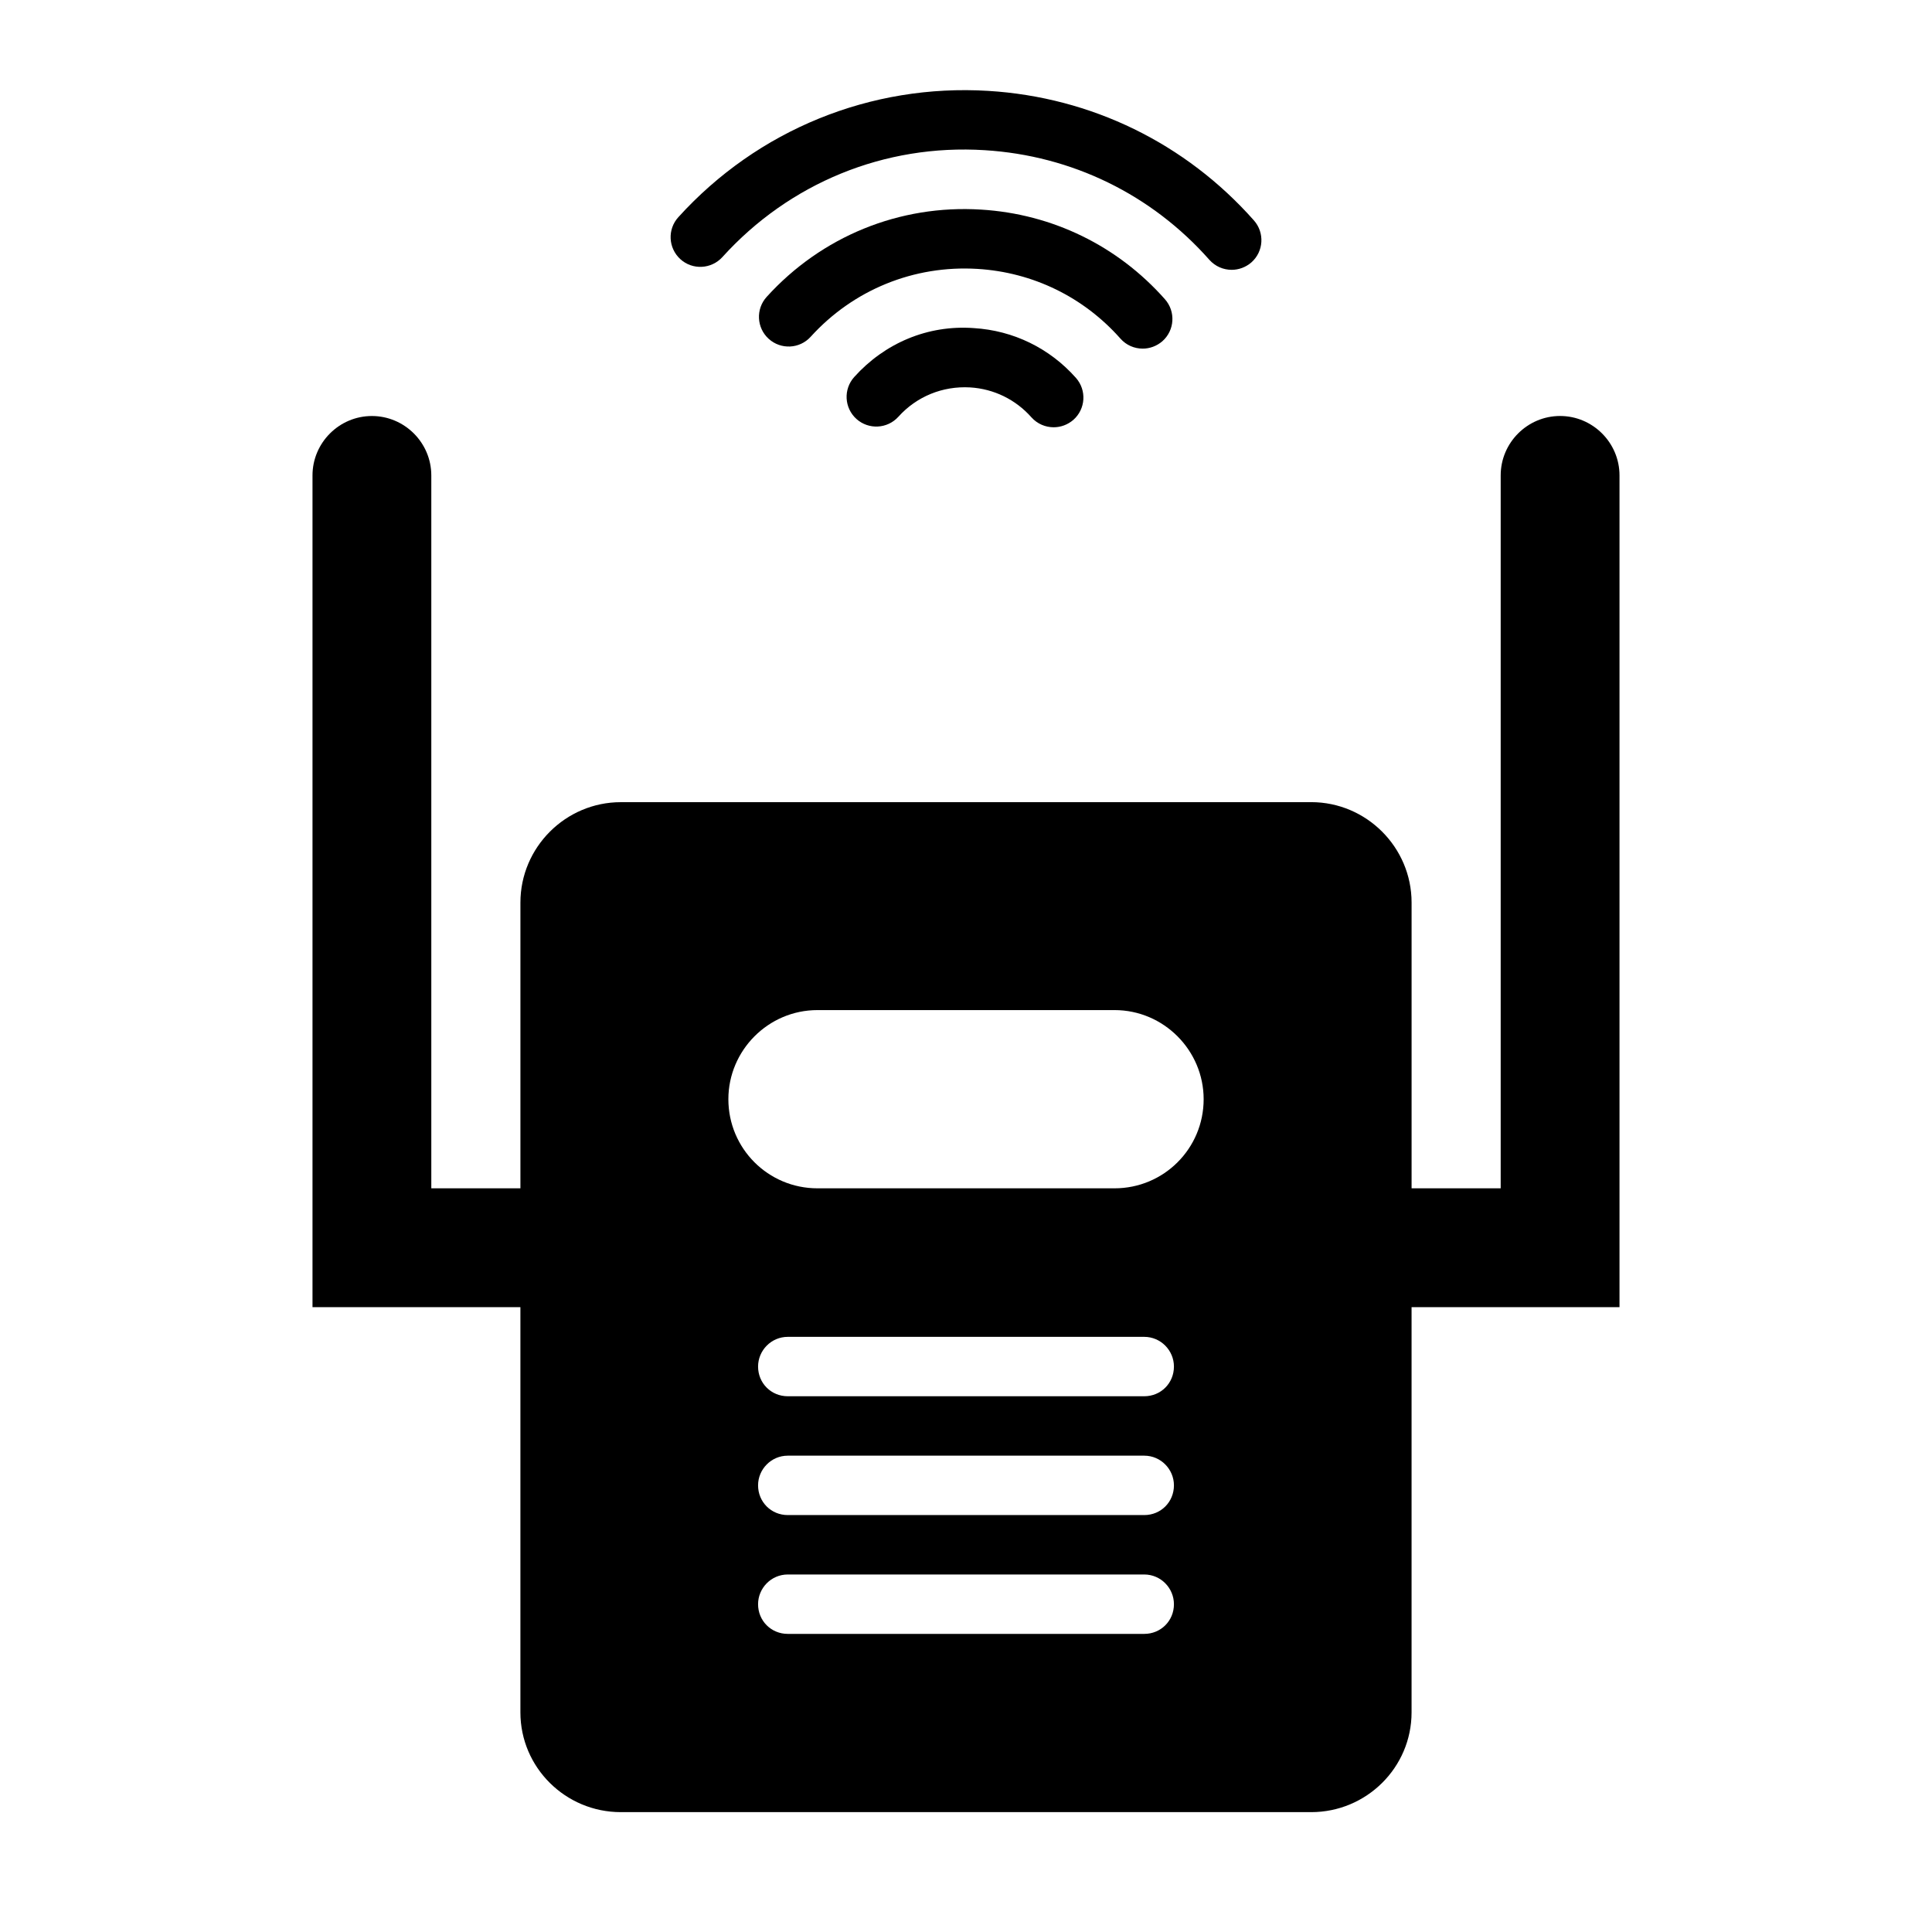
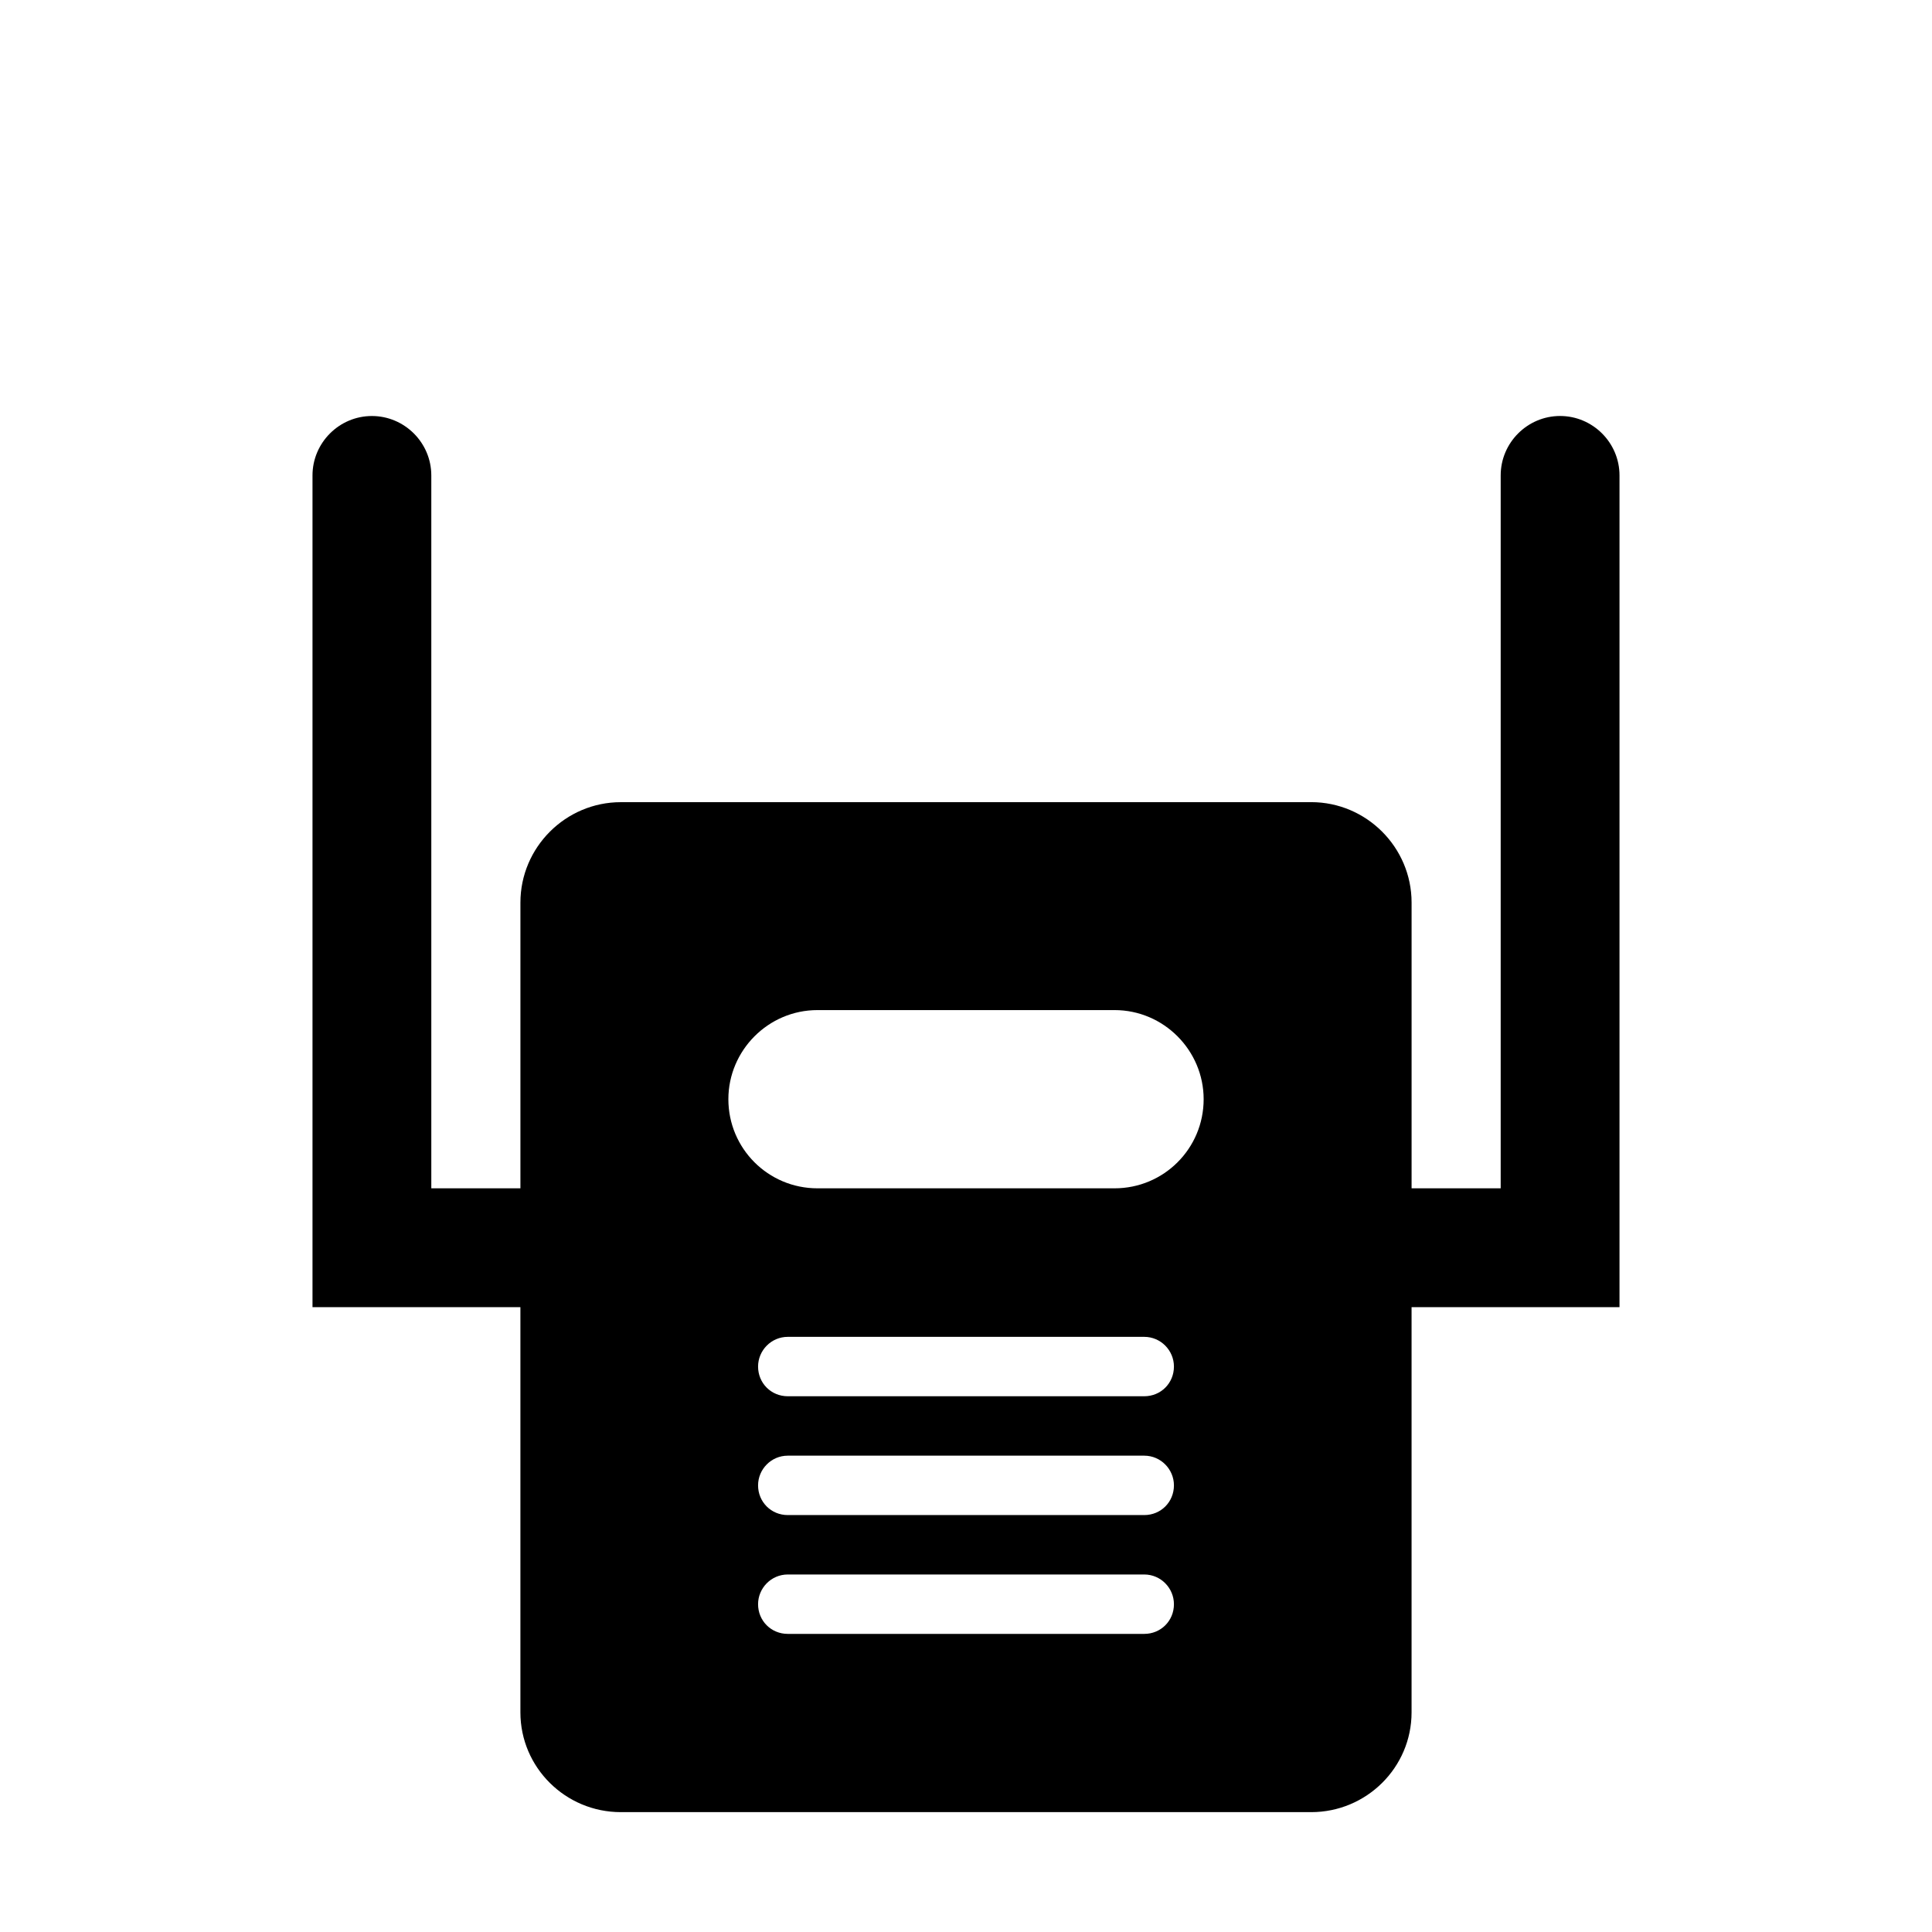
<svg xmlns="http://www.w3.org/2000/svg" fill="#000000" width="800px" height="800px" version="1.1" viewBox="144 144 512 512">
  <g>
-     <path d="m370.38 243.91c-2.914 3.242-2.644 8.203 0.582 11.117 3.227 2.898 8.203 2.644 11.117-0.582 4.848-5.383 11.73-8.188 19.004-7.777 6.281 0.379 12.059 3.195 16.246 7.918 1.559 1.746 3.715 2.644 5.902 2.644 1.859 0 3.715-0.66 5.227-1.969 3.258-2.883 3.559-7.856 0.676-11.117-6.977-7.871-16.594-12.562-27.078-13.195-12.199-0.891-23.613 3.988-31.676 12.961z" />
-     <path d="m446.82 236.39c1.859 0 3.715-0.66 5.227-1.969 3.258-2.883 3.559-7.856 0.676-11.117-12.531-14.168-29.852-22.609-48.727-23.758-21.633-1.355-42.305 7.117-56.82 23.129-2.93 3.227-2.676 8.203 0.535 11.117 3.211 2.914 8.188 2.691 11.117-0.535 11.305-12.469 27.363-19.02 44.211-17.996 14.688 0.898 28.148 7.461 37.895 18.484 1.543 1.746 3.699 2.644 5.887 2.644z" />
-     <path d="m335.43 212.14c17.758-19.633 42.996-30.008 69.512-28.34 23.082 1.418 44.242 11.73 59.559 29.062 1.559 1.746 3.715 2.644 5.902 2.644 1.859 0 3.715-0.66 5.227-1.969 3.258-2.883 3.559-7.856 0.676-11.117-18.121-20.469-43.121-32.668-70.406-34.336-31.109-1.906-61.117 10.281-82.137 33.473-2.93 3.227-2.676 8.203 0.551 11.133 3.195 2.914 8.188 2.66 11.117-0.551z" />
    <path d="m557.44 254.24c-8.66 0-15.742 7.086-15.742 15.742v188.93h-23.613v-75.727c0-14.641-11.965-26.609-26.609-26.609l-182.95 0.008c-14.641 0-26.609 11.965-26.609 26.609v75.727h-23.617v-188.93c0-8.66-7.086-15.742-15.742-15.742-8.66 0-15.742 7.086-15.742 15.742v220.42h23.617l7.867-0.004h23.613v107.38c0 14.641 11.965 26.449 26.609 26.449h182.95c14.641 0 26.609-11.809 26.609-26.449v-107.38h55.105v-220.42c0-8.66-7.086-15.746-15.746-15.746zm-94.461 181.06c0 13.066-10.547 23.617-23.617 23.617h-78.719c-13.066 0-23.617-10.547-23.617-23.617 0-12.91 10.547-23.617 23.617-23.617h78.719c13.066 0 23.617 10.707 23.617 23.617zm-15.746 110.21h-94.465c-4.41 0-7.871-3.465-7.871-7.871 0-4.25 3.465-7.871 7.871-7.871h94.465c4.41 0 7.871 3.621 7.871 7.871 0 4.41-3.461 7.871-7.871 7.871zm7.871 23.617c0 4.41-3.465 7.871-7.871 7.871h-94.465c-4.41 0-7.871-3.465-7.871-7.871 0-4.25 3.465-7.871 7.871-7.871h94.465c4.41 0 7.871 3.621 7.871 7.871zm-7.871-55.105h-94.465c-4.41 0-7.871-3.465-7.871-7.871 0-4.25 3.465-7.871 7.871-7.871h94.465c4.41 0 7.871 3.621 7.871 7.871 0 4.41-3.461 7.871-7.871 7.871z" />
  </g>
</svg>